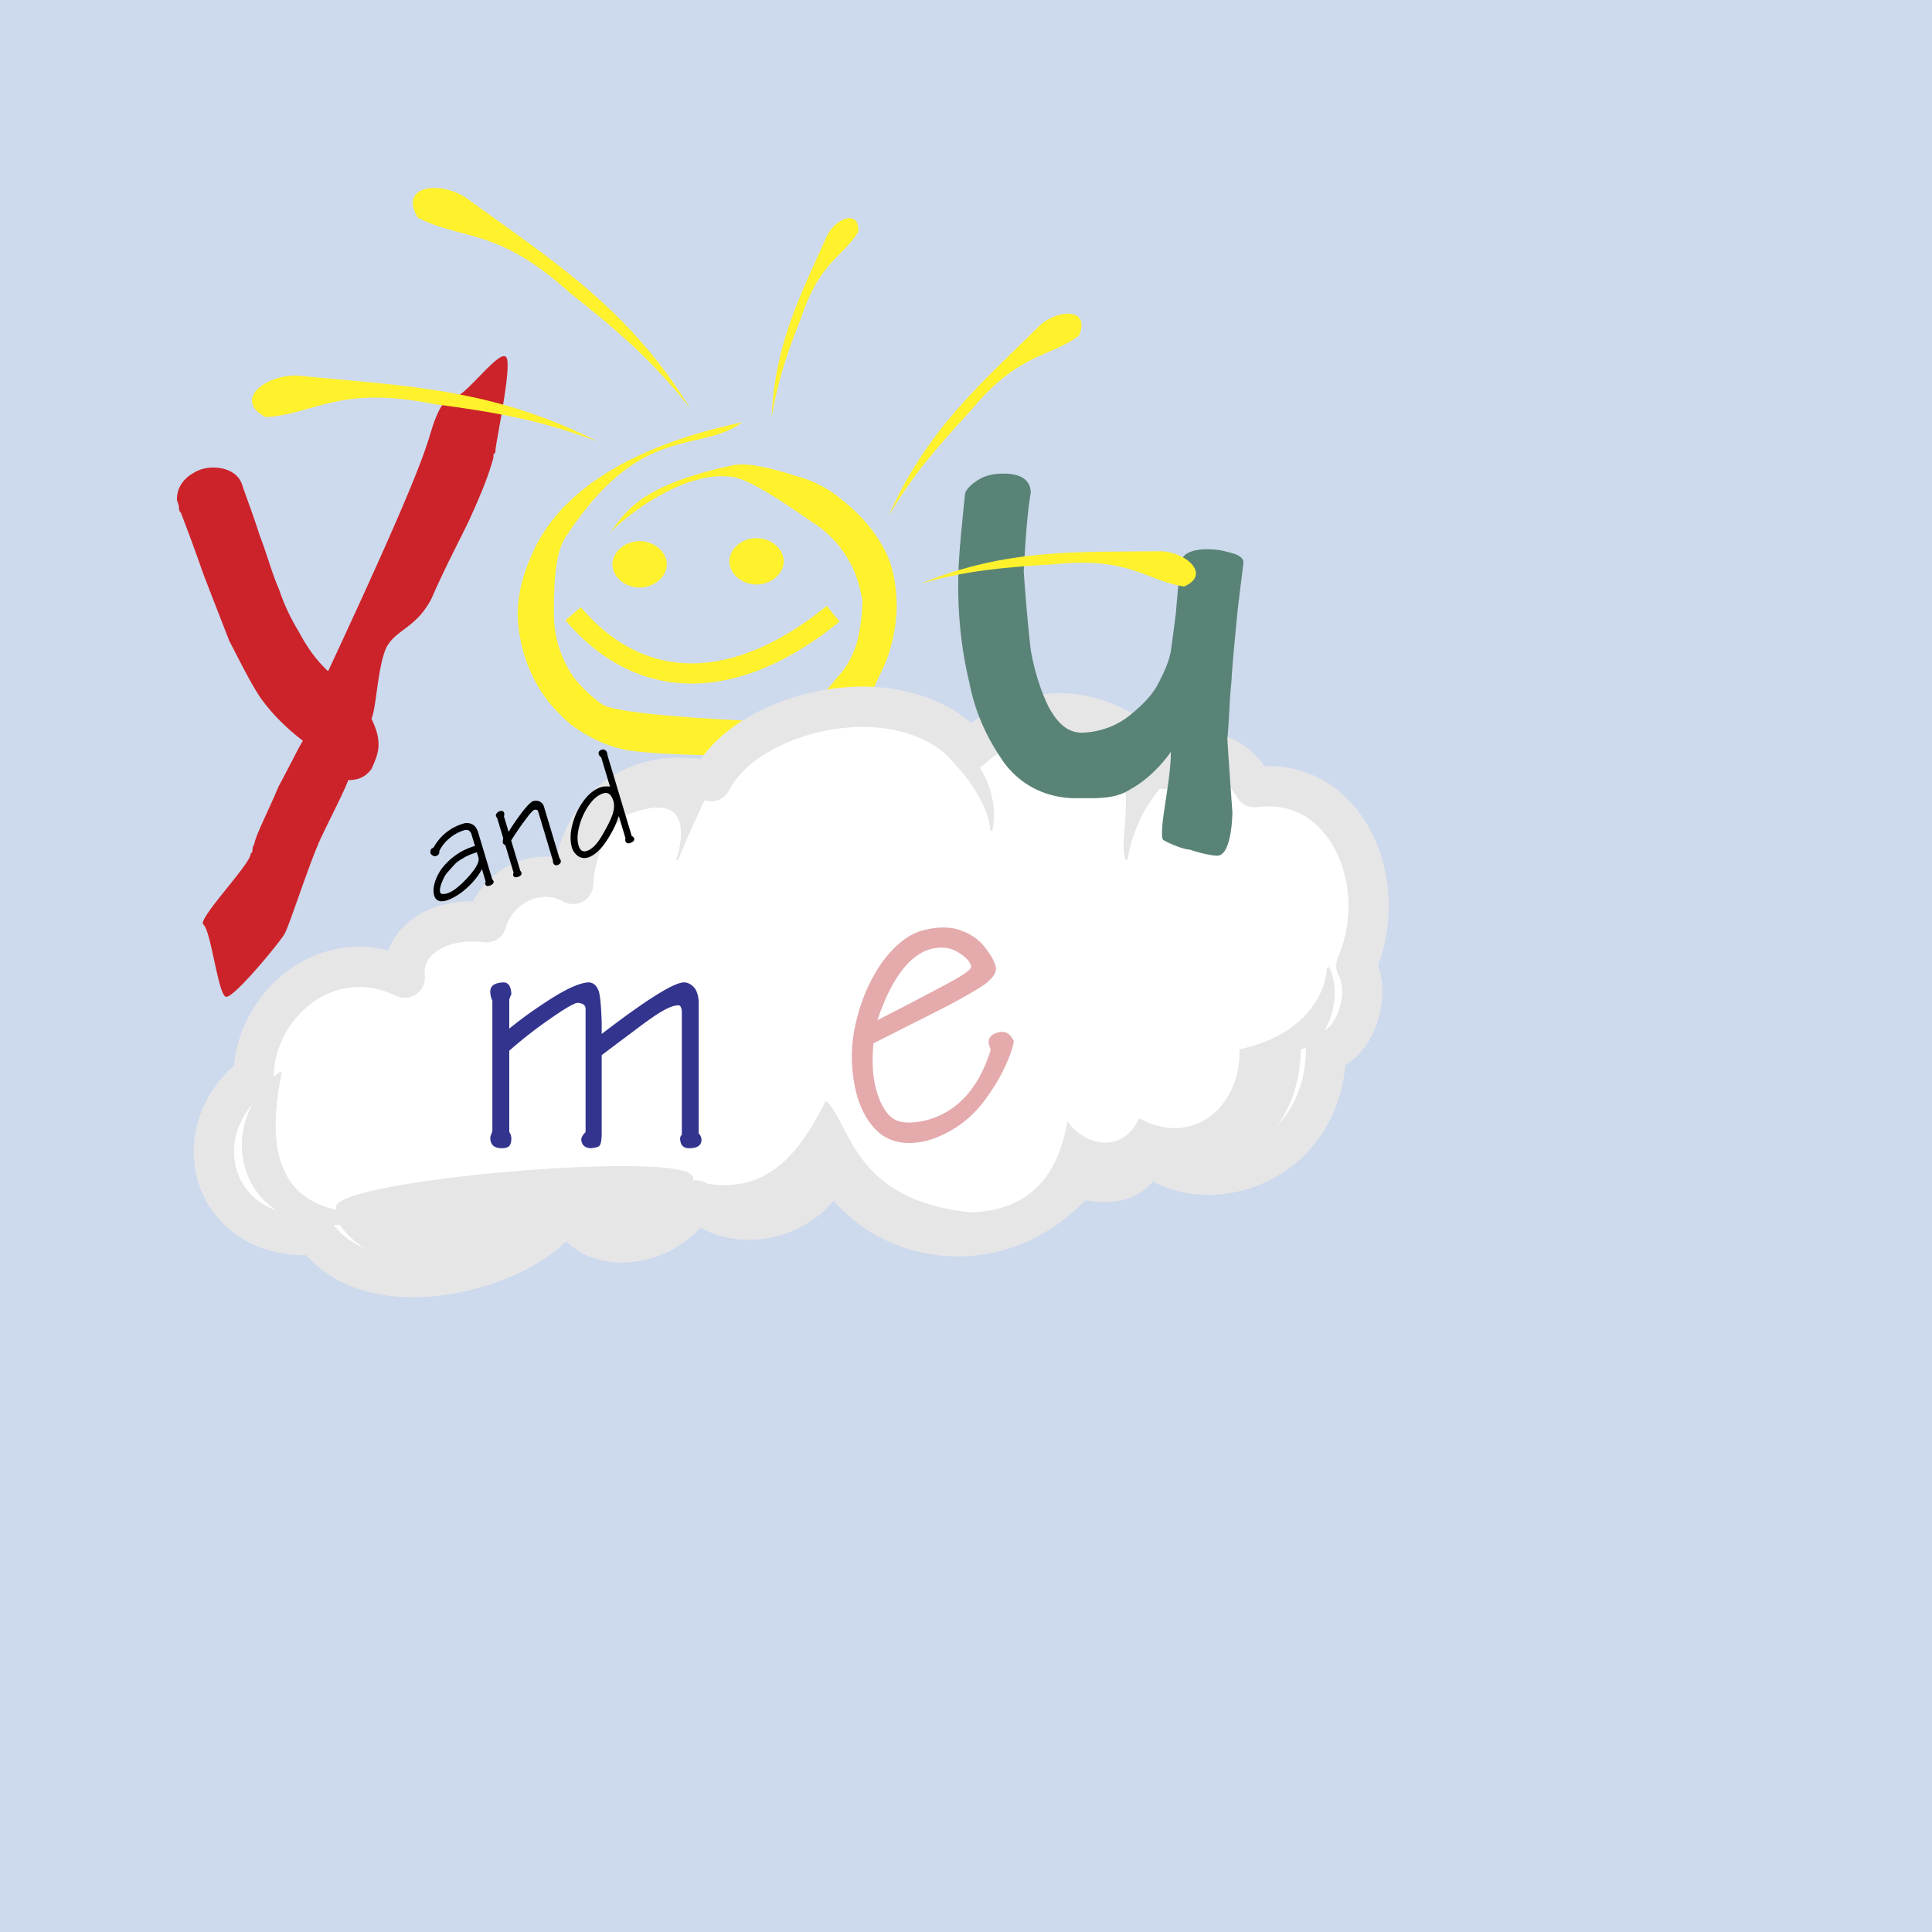
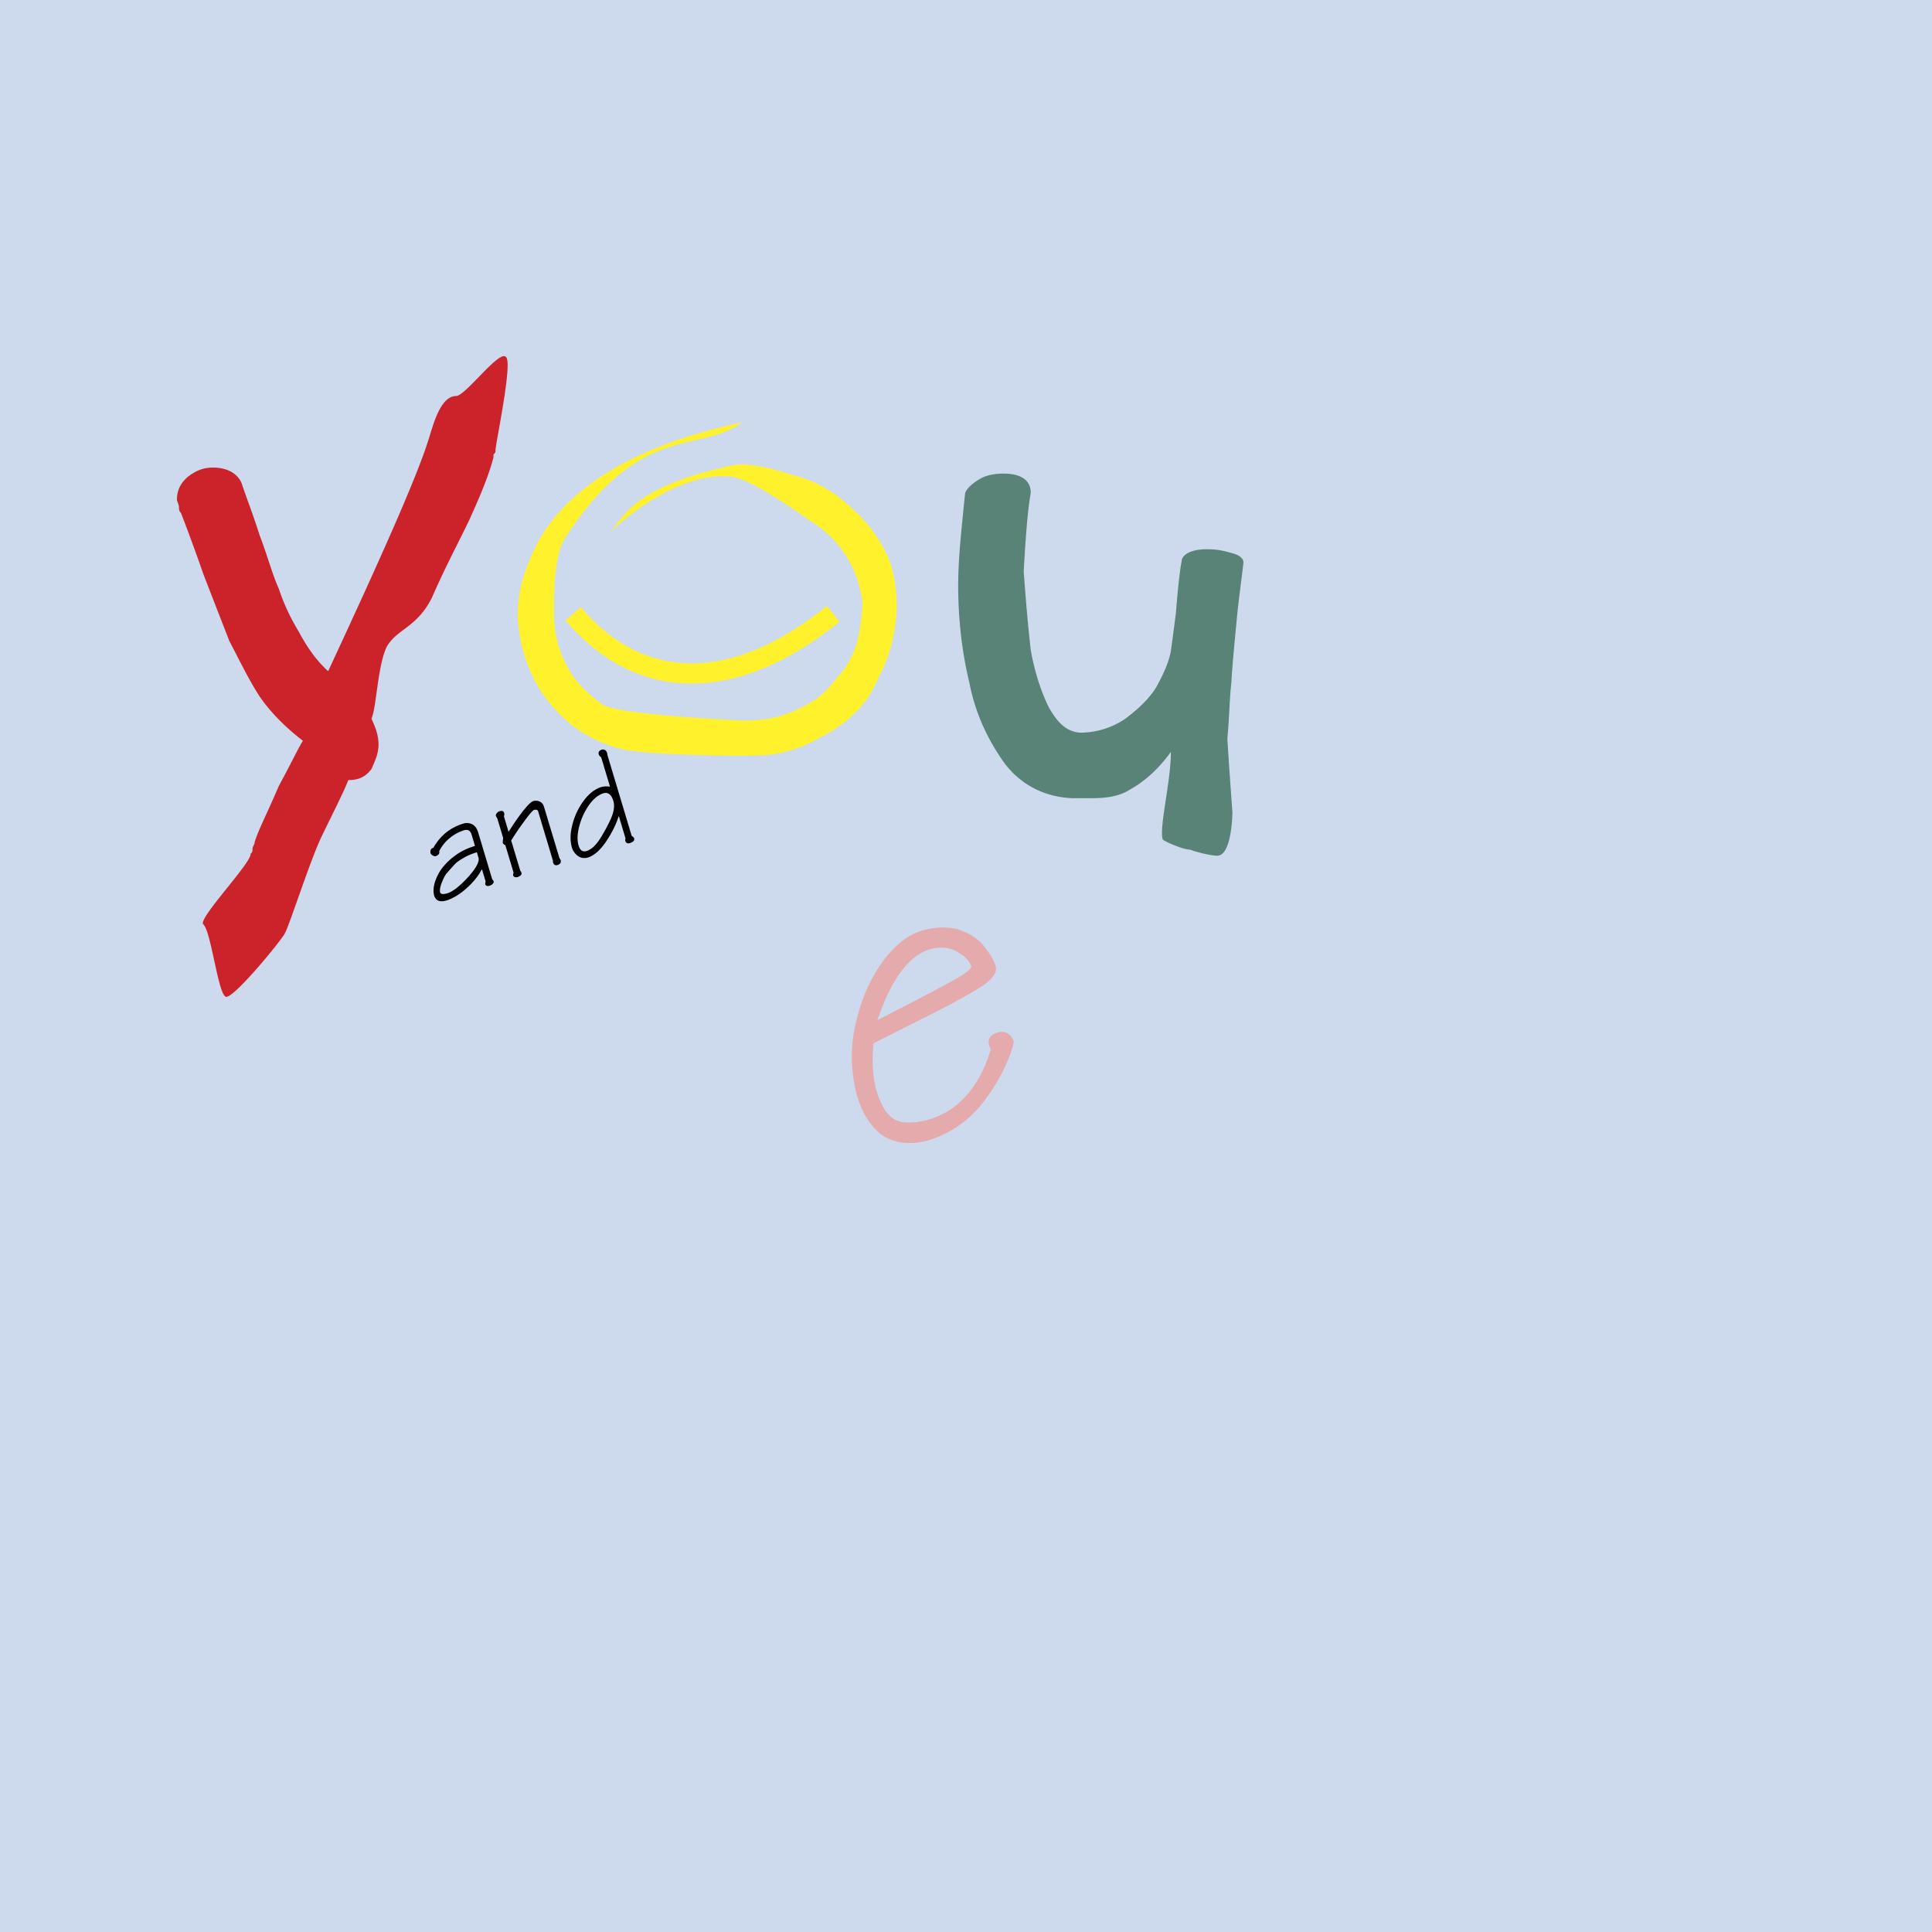
<svg xmlns="http://www.w3.org/2000/svg" width="2500" height="2500" viewBox="0 0 192.756 192.756">
  <path fill-rule="evenodd" clip-rule="evenodd" fill="#cdd9ed" d="M0 0h192.756v192.756H0V0z" />
  <path d="M60.798 53.188c2.313-2.313 7.644-6.135 12.069-5.632 1.911.101 6.538 3.419 8.146 4.526 1.609 1.006 2.816 2.313 3.721 3.922.705 1.207 1.006 2.414 1.308 3.822 0 1.308-.201 2.816-.502 4.124-.402 1.408-1.106 2.715-2.012 3.621-.905 1.207-1.81 2.112-3.017 2.716-2.112 1.207-4.124 1.609-6.236 1.609-1.911-.101-12.572-.604-14.182-1.609-1.508-1.106-2.715-2.313-3.419-3.621-1.006-1.81-1.408-3.621-1.408-5.532s0-5.733 1.106-7.442c7.543-11.667 13.276-8.348 17.701-11.566-3.118.704-15.891 3.319-20.517 12.169-1.207 2.414-1.911 4.627-1.911 7.141.101 2.313.704 4.626 1.811 6.638.905 1.709 2.212 3.118 3.52 4.224 1.509 1.106 3.218 2.012 5.029 2.414 1.911.604 12.572.805 14.583.604 1.911-.202 3.722-.805 5.532-1.911.101 0 .302-.101.503-.302.201 0 .302-.101.403-.201 2.112-1.308 3.721-3.018 4.626-5.331 1.207-2.212 1.71-4.526 1.811-6.839 0-2.514-.402-4.526-1.408-6.235-1.006-1.811-2.414-3.319-3.923-4.526a11.764 11.764 0 0 0-4.827-2.515c-1.911-.604-4.627-1.408-6.336-1.006-9.757 2.111-10.662 5.028-12.171 6.738z" fill-rule="evenodd" clip-rule="evenodd" fill="#fff22d" />
-   <path d="M70.956 77.929c-8.851-1.81-13.477 4.124-13.779 10.259-3.42-1.911-7.644.201-8.649 3.822-4.929-.604-8.549 2.012-8.147 5.531-7.744-3.721-14.986 2.816-15.086 9.757-7.342 5.732-4.023 16.695 6.236 15.891 5.833 8.348 23.333 2.716 25.043-3.118 1.509 5.532 9.655 4.929 12.874-.301 4.425 3.821 11.768 1.608 13.678-3.822 3.419 7.644 16.192 11.164 24.44 1.609 3.922 1.006 5.934-.101 6.84-2.515 5.631 4.928 17.701 1.408 17.902-10.259 2.715-.302 4.625-5.432 3.018-8.448 3.619-8.348-1.107-19.009-10.158-17.802-2.314-3.822-5.533-4.425-8.953-1.811-5.531-6.94-13.678-7.141-19.411-1.911-7.04-7.845-22.428-3.822-25.848 3.118z" fill-rule="evenodd" clip-rule="evenodd" fill="#fff" stroke="#e6e6e7" stroke-width="4.023" stroke-linecap="round" stroke-linejoin="round" stroke-miterlimit="2.613" />
-   <path d="M82.422 110.014c-2.716 5.33-6.136 9.856-13.478 7.845 2.615-3.42-38.822.101-35.101 3.017-6.336-1.207-7.342-6.738-5.833-13.879-6.94 5.431-3.923 15.891 5.934 15.086 5.532 7.946 21.323 2.414 23.032-3.218 1.308 5.229 9.152 4.626 12.17-.302 4.124 3.62 12.17 1.709 13.98-3.42 3.319 7.241 16.595 10.259 24.44 1.207 3.621 1.006 5.633-.101 6.537-2.414 5.23 4.728 15.389 1.71 15.59-9.354 2.514-.201 4.324-5.129 2.816-8.047-.201 2.918-2.414 6.84-8.75 8.248.201 5.23-4.326 9.957-10.059 6.939-1.508 3.219-5.129 3.018-7.141.402-1.006 5.331-3.723 8.649-9.555 8.951-11.967-1.105-12.269-8.95-14.582-11.061zM70.755 78.633c-8.75 18.205 5.331-5.532-11.768 4.325 2.515-4.626 8.55-5.532 11.768-4.325zm17.299-7.342c5.331-.302 12.069 5.029 10.862 11.566-.301-4.525-6.939-10.962-10.862-11.566zm32.788 4.425c-4.525.302-7.846 5.733-8.447 10.058-1.107-3.118 3.52-11.164-7.645-14.182 5.129-.101 8.75 2.213 11.365 5.633 1.106-.805 2.916-2.112 4.727-1.509z" fill-rule="evenodd" clip-rule="evenodd" fill="#e6e6e7" stroke="#e6e6e7" stroke-width=".216" stroke-miterlimit="2.613" />
  <path d="M102.838 49.164c-.301 1.71-.502 4.225-.703 7.845.201 2.715.402 5.23.703 7.845.404 2.313 1.107 4.325 1.811 5.732.906 1.609 1.811 2.414 3.119 2.515a8.025 8.025 0 0 0 4.525-1.408c1.207-.905 2.414-2.011 3.117-3.218.705-1.308 1.207-2.414 1.408-3.52 0 0 .201-1.408.504-3.822.201-2.515.402-4.325.604-5.33.201-.604 1.105-1.006 2.514-1.006 1.107 0 1.811.201 2.516.402.805.201 1.105.604 1.105.905-.201 1.811-.502 3.822-.703 6.035-.201 2.112-.402 4.124-.504 5.934-.201 1.81-.201 3.621-.402 5.632.201 3.218.402 5.833.504 7.342 0 .402-.102 4.325-1.51 4.325-.703 0-2.213-.402-2.715-.604-.705 0-2.516-.805-2.717-1.006-.402-1.106.805-5.733.805-8.75-1.207 1.709-2.715 3.017-4.021 3.721-1.207.804-2.615.905-4.125.905h-1.609c-2.916-.101-5.33-1.408-6.939-3.621-1.609-2.313-2.816-4.828-3.419-7.946-.704-2.917-1.106-6.135-1.106-9.655 0-2.112.201-4.325.402-6.336.202-2.112.302-3.018.302-2.917.201-.503.804-1.005 1.509-1.408.703-.403 1.609-.503 2.312-.503 1.809.001 2.713.705 2.713 1.912z" fill-rule="evenodd" clip-rule="evenodd" fill="#598376" />
  <path d="M49.232 45.645c-.503 1.911-1.408 4.022-2.414 6.235-1.106 2.313-2.414 4.727-3.722 7.744-1.508 3.018-3.52 3.118-4.525 4.929-.905 1.911-1.006 6.034-1.509 7.141.302.704.704 1.509.704 2.615 0 .905-.402 1.71-.704 2.414-.604.805-1.308 1.106-2.313 1.106-.503 1.308-1.508 3.218-2.615 5.532-1.106 2.213-3.319 9.152-3.721 9.756-.101.402-4.929 6.337-5.833 6.337-.805 0-1.509-6.639-2.313-7.242-.503-.604 4.928-6.235 4.727-7.04.201-.101.201-.302.201-.503s.201-.402.201-.604c.302-1.106 1.308-3.018 2.414-5.632 1.308-2.414 2.011-3.922 2.414-4.526-1.709-1.308-3.218-2.816-4.325-4.426-1.106-1.709-2.012-3.62-3.018-5.531-.704-1.811-1.609-4.124-2.615-6.739a187.972 187.972 0 0 0-2.212-6.035c-.201-.201-.201-.402-.201-.604s-.201-.603-.201-.704c0-1.005.402-1.709 1.106-2.313.804-.604 1.508-.905 2.514-.905 1.508 0 2.615.704 2.917 1.81.402 1.207 1.006 2.716 1.71 4.929.805 2.112 1.308 4.023 1.911 5.33.503 1.509 1.106 2.816 2.011 4.325.805 1.509 1.71 2.816 2.917 3.922 5.431-11.667 8.851-19.411 9.957-22.931.402-1.106 1.106-4.526 2.816-4.526.905 0 4.225-4.525 4.929-3.922.804.301-1.006 8.649-1.006 9.353 0 .202 0 .202-.201.402l-.001.303z" fill-rule="evenodd" clip-rule="evenodd" fill="#cc2229" />
-   <path d="M91.876 58.216c8.649-3.52 15.588-3.118 23.836-3.219 2.514 0 5.23 2.313 2.414 3.521-3.822-.604-5.432-3.018-13.076-2.212-4.927.301-8.548.603-13.174 1.91zM88.658 51.478c3.721-8.448 9.051-13.075 14.885-18.808 1.709-1.811 5.33-2.112 4.123.804-3.117 2.313-5.934 1.609-10.862 7.543-3.319 3.622-5.733 6.337-8.146 10.461zM76.991 41.621c.302-7.241 2.816-12.069 5.432-17.902.704-1.811 3.318-3.018 3.218-.604-1.609 2.615-3.822 2.917-5.733 8.649-1.408 3.521-2.314 6.236-2.917 9.857zM68.844 40.716c-6.135-9.957-13.679-14.684-22.127-20.819-2.515-1.911-7.04-1.509-5.029 1.811 4.425 2.313 7.845.905 15.086 7.442 4.829 3.822 8.349 6.839 12.07 11.566zM59.591 44.035c-10.46-5.331-19.311-5.532-29.67-6.538-3.118-.302-6.839 2.313-3.419 4.124 4.928-.302 7.242-3.219 16.796-1.308 6.135.805 10.661 1.61 16.293 3.722z" fill-rule="evenodd" clip-rule="evenodd" fill="#fff22d" />
  <path d="M92.559 113.788c-1.86.474-3.404.271-4.646-.606-1.13-.895-1.944-2.219-2.439-3.982-.617-2.424-.647-4.805-.084-7.144.534-2.339 1.432-4.39 2.701-6.159 1.277-1.696 2.624-2.724 4.032-3.085 1.497-.383 2.773-.366 3.82.046 1.024.382 1.813.958 2.372 1.728.545.695.895 1.31 1.031 1.851.135.526-.248 1.129-1.152 1.807-.77.522-2.131 1.306-4.093 2.336-1.362.695-2.436 1.232-3.213 1.621-.785.396-2.029 1.023-3.74 1.891-.158 1.588-.101 3.012.178 4.279.398 1.571.973 2.637 1.732 3.198.691.487 1.782.558 3.272.219 3.12-.79 5.292-3.142 6.51-7.033a1.715 1.715 0 0 0-.15-.422c-.18-.689.123-1.136.9-1.331.705-.181 1.219.114 1.555.885-.088.608-.365 1.433-.846 2.466-.455 1.018-1.076 2.065-1.85 3.137a11.3 11.3 0 0 1-2.699 2.746 10.92 10.92 0 0 1-3.191 1.552zm4.338-17.373c-.127-.497-.567-.97-1.325-1.413-.699-.45-1.567-.565-2.612-.347-2.201.564-4.01 2.944-5.427 7.141.155-.09.474-.254.955-.501.474-.246 1.281-.656 2.406-1.239 2.348-1.225 3.888-2.046 4.606-2.464.947-.545 1.413-.94 1.397-1.177z" fill-rule="evenodd" clip-rule="evenodd" fill="#e4aaac" />
  <path d="M48.062 86.748c-.334.642-.843 1.271-1.522 1.882-.675.597-1.337 1-1.987 1.209-.652.195-1.061.038-1.231-.477-.1-.336-.089-.743.031-1.22.139-.505.372-.99.701-1.455a6.439 6.439 0 0 1 1.365-1.331c.554-.411 1.209-.73 1.969-.957l-.346-1.158a.653.653 0 0 0-.269-.38c-.103-.066-.245-.079-.424-.04a4.174 4.174 0 0 0-1.519.826 3.876 3.876 0 0 0-1.012 1.285.32.32 0 0 1-.062.308.554.554 0 0 1-.27.174c-.086.024-.188.005-.311-.06a.493.493 0 0 1-.213-.199.6.6 0 0 1 .008-.34c.024-.11.113-.188.268-.232.693-1.222 1.699-2.028 3.016-2.423.287-.087.574-.06.857.08.257.128.451.375.577.749l1.418 4.732a.533.533 0 0 1 .142.218c.022.079-.005.159-.083.24a.735.735 0 0 1-.324.19c-.221.066-.363.017-.429-.147-.012-.049 0-.14.04-.274l-.363-1.207-.027.007zm-.484-1.716c-.557.166-1.018.366-1.383.598-.375.208-.65.408-.822.601a21.88 21.88 0 0 0-.737.82c-.189.198-.371.526-.548.981-.172.429-.231.764-.176 1.002.054.174.284.209.691.102.562-.17 1.256-.706 2.081-1.608.81-.896 1.165-1.544 1.057-1.946l-.163-.55zM55.825 85.646c.027.005.063.061.11.167.068.228-.033.392-.3.49-.221.066-.373-.011-.453-.233a.567.567 0 0 1-.015-.196l-1.479-4.931c-.044-.145-.174-.189-.395-.141-.14.044-.486.443-1.036 1.202a26.37 26.37 0 0 0-1.256 1.853l.909 3.025c.03.015.066.071.108.165.058.194-.055.34-.342.445-.248.073-.404.029-.47-.138a.329.329 0 0 1 .039-.274l-.828-2.761a.434.434 0 0 1-.25-.214 2.131 2.131 0 0 1 .038-.487l-.587-1.959a1.2 1.2 0 0 1-.14-.265c-.021-.076.003-.159.079-.252a.64.64 0 0 1 .275-.205c.255-.078.412-.017.47.18a.505.505 0 0 1-.027.316l.467 1.564c.438-.712.91-1.395 1.411-2.048.476-.6.82-.94 1.031-1.018a.908.908 0 0 1 .674.045.799.799 0 0 1 .396.447l1.571 5.223zM61.719 81.458c-.281.867-.716 1.729-1.311 2.591-.565.808-1.142 1.309-1.728 1.499-.377.114-.72.062-1.029-.151a1.678 1.678 0 0 1-.575-.778c-.212-.707-.198-1.498.041-2.377a6.704 6.704 0 0 1 1.144-2.387c.516-.683 1.085-1.123 1.705-1.325.248-.073.544-.092.893-.05l-.885-2.945c-.096-.03-.174-.121-.234-.27-.066-.221.035-.377.302-.473a.405.405 0 0 1 .319.042c.081.042.147.125.198.248.02.066.032.118.034.16.01.037.015.071.015.105l2.417 8.055c.11.049.191.133.245.248.056.191-.076.343-.4.458-.255.078-.412.011-.475-.195-.029-.103-.024-.191.015-.262l-.658-2.199-.033.006zm-.511-1.508c-.202-.674-.535-.942-.996-.806-.522.158-1.008.552-1.455 1.188a6.55 6.55 0 0 0-.964 2.105c-.2.762-.223 1.404-.067 1.926.144.478.408.658.793.543.507-.151 1.003-.633 1.485-1.443.565-.95.937-1.689 1.114-2.226.156-.48.187-.912.09-1.287z" fill-rule="evenodd" clip-rule="evenodd" />
-   <path d="M60.031 113.016c0 .667-.071 1.096-.214 1.293-.095.118-.393.202-.887.25-.589-.042-.899-.328-.935-.863 0-.215.143-.465.429-.751v-12.287c0-.369-.262-.571-.786-.602-.31 0-1.215.519-2.715 1.565a43.708 43.708 0 0 0-4.114 3.209v8.114c.137.179.208.405.208.679 0 .304-.071.542-.208.715-.155.148-.405.221-.75.221-.726 0-1.107-.322-1.143-.971 0-.144.024-.262.065-.352.042-.089.089-.232.143-.429V99.836a2.1 2.1 0 0 1-.208-.923c0-.566.441-.863 1.316-.899.488 0 .75.393.786 1.179-.006 0-.077.167-.208.506v2.929c1.185-.976 2.601-1.994 4.25-3.041 1.619-1.013 2.834-1.536 3.649-1.572.476 0 .822.298 1.036.899.143.476.238 1.523.286 3.137v1.107c4.471-3.429 7.209-5.144 8.216-5.144.351 0 .685.167.994.494.268.304.422.768.47 1.399v13.187c.149.119.244.321.28.602 0 .577-.417.863-1.25.863-.56 0-.852-.31-.887-.936 0-.172.054-.304.173-.393v-12.15c0-.488-.107-.75-.322-.78-.435 0-.994.202-1.673.607-.524.292-1.447.935-2.756 1.929-1.881 1.404-2.959 2.221-3.245 2.435v7.745z" fill-rule="evenodd" clip-rule="evenodd" fill="#33348e" />
  <path d="M57.177 61.233c6.738 7.946 16.193 7.946 25.949 0" fill="none" stroke="#fff22d" stroke-width="2.016" stroke-miterlimit="2.613" />
-   <path d="M63.815 53.992c1.509 0 2.715 1.106 2.715 2.313 0 1.206-1.207 2.312-2.715 2.312S61.1 57.512 61.1 56.306c0-1.207 1.207-2.314 2.715-2.314zM75.482 53.69c1.508 0 2.715 1.106 2.715 2.313s-1.207 2.313-2.715 2.313c-1.509 0-2.716-1.106-2.716-2.313.001-1.206 1.207-2.313 2.716-2.313z" fill-rule="evenodd" clip-rule="evenodd" fill="#fff22d" />
</svg>